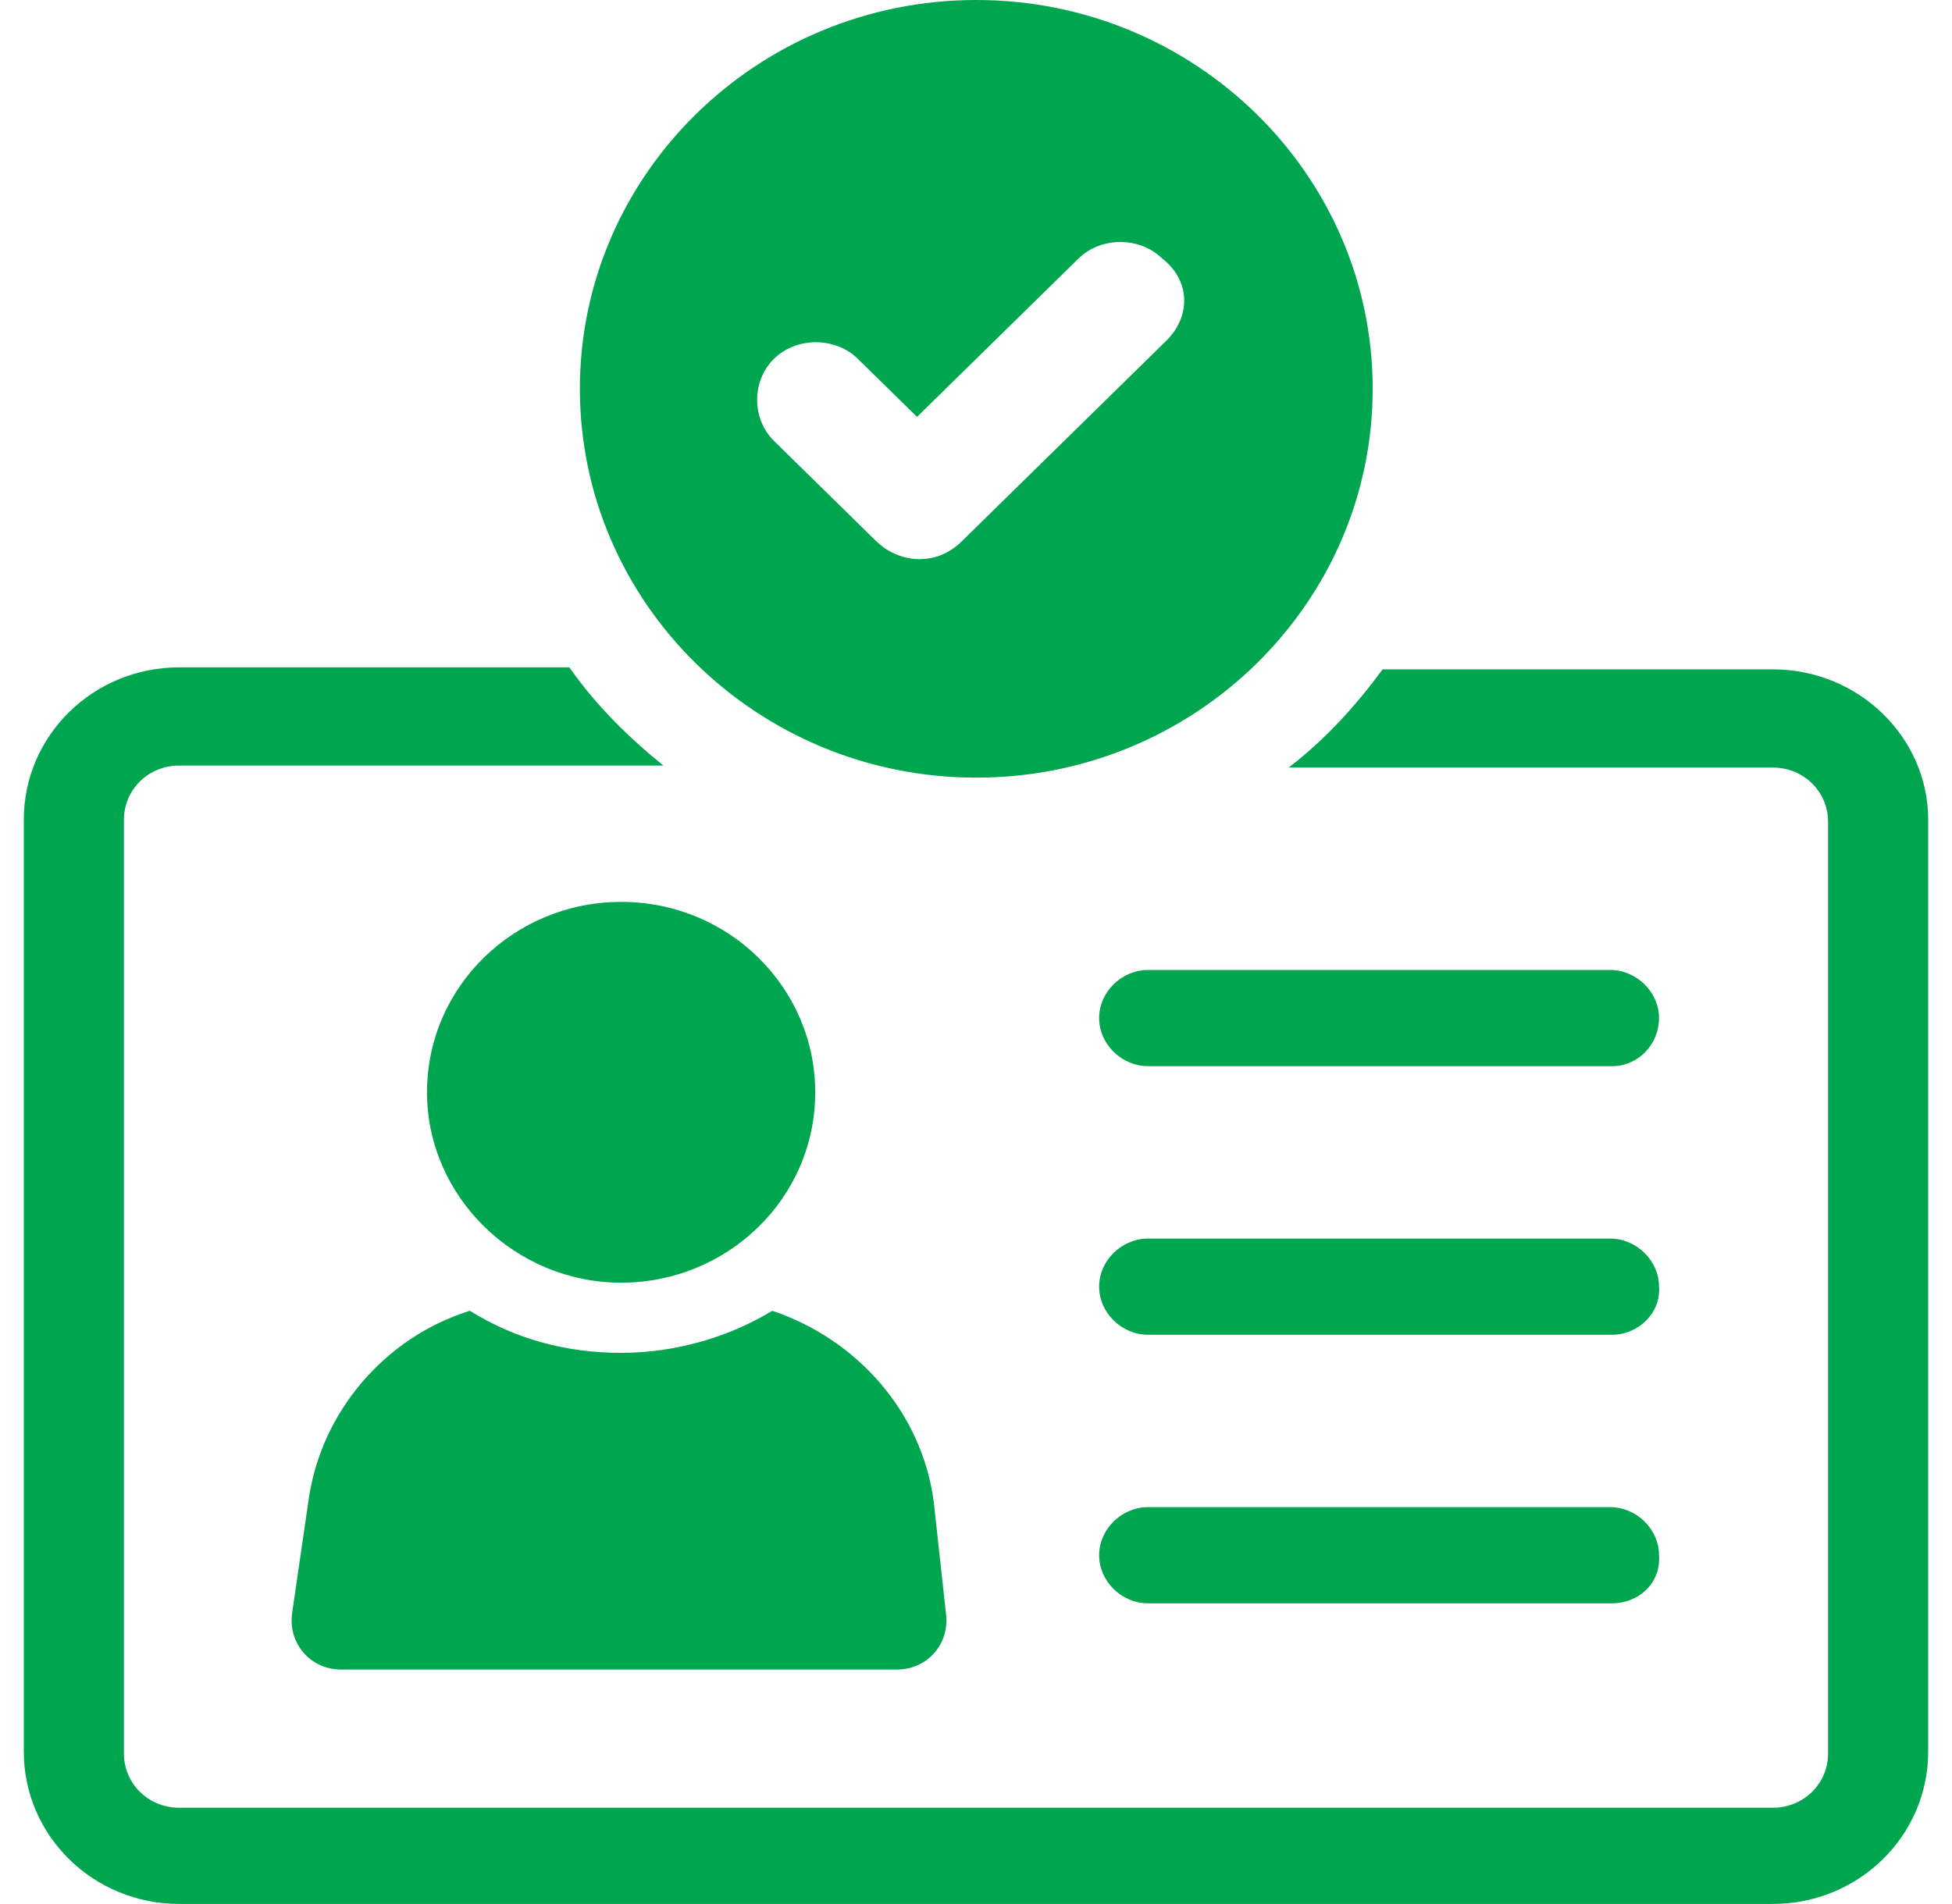
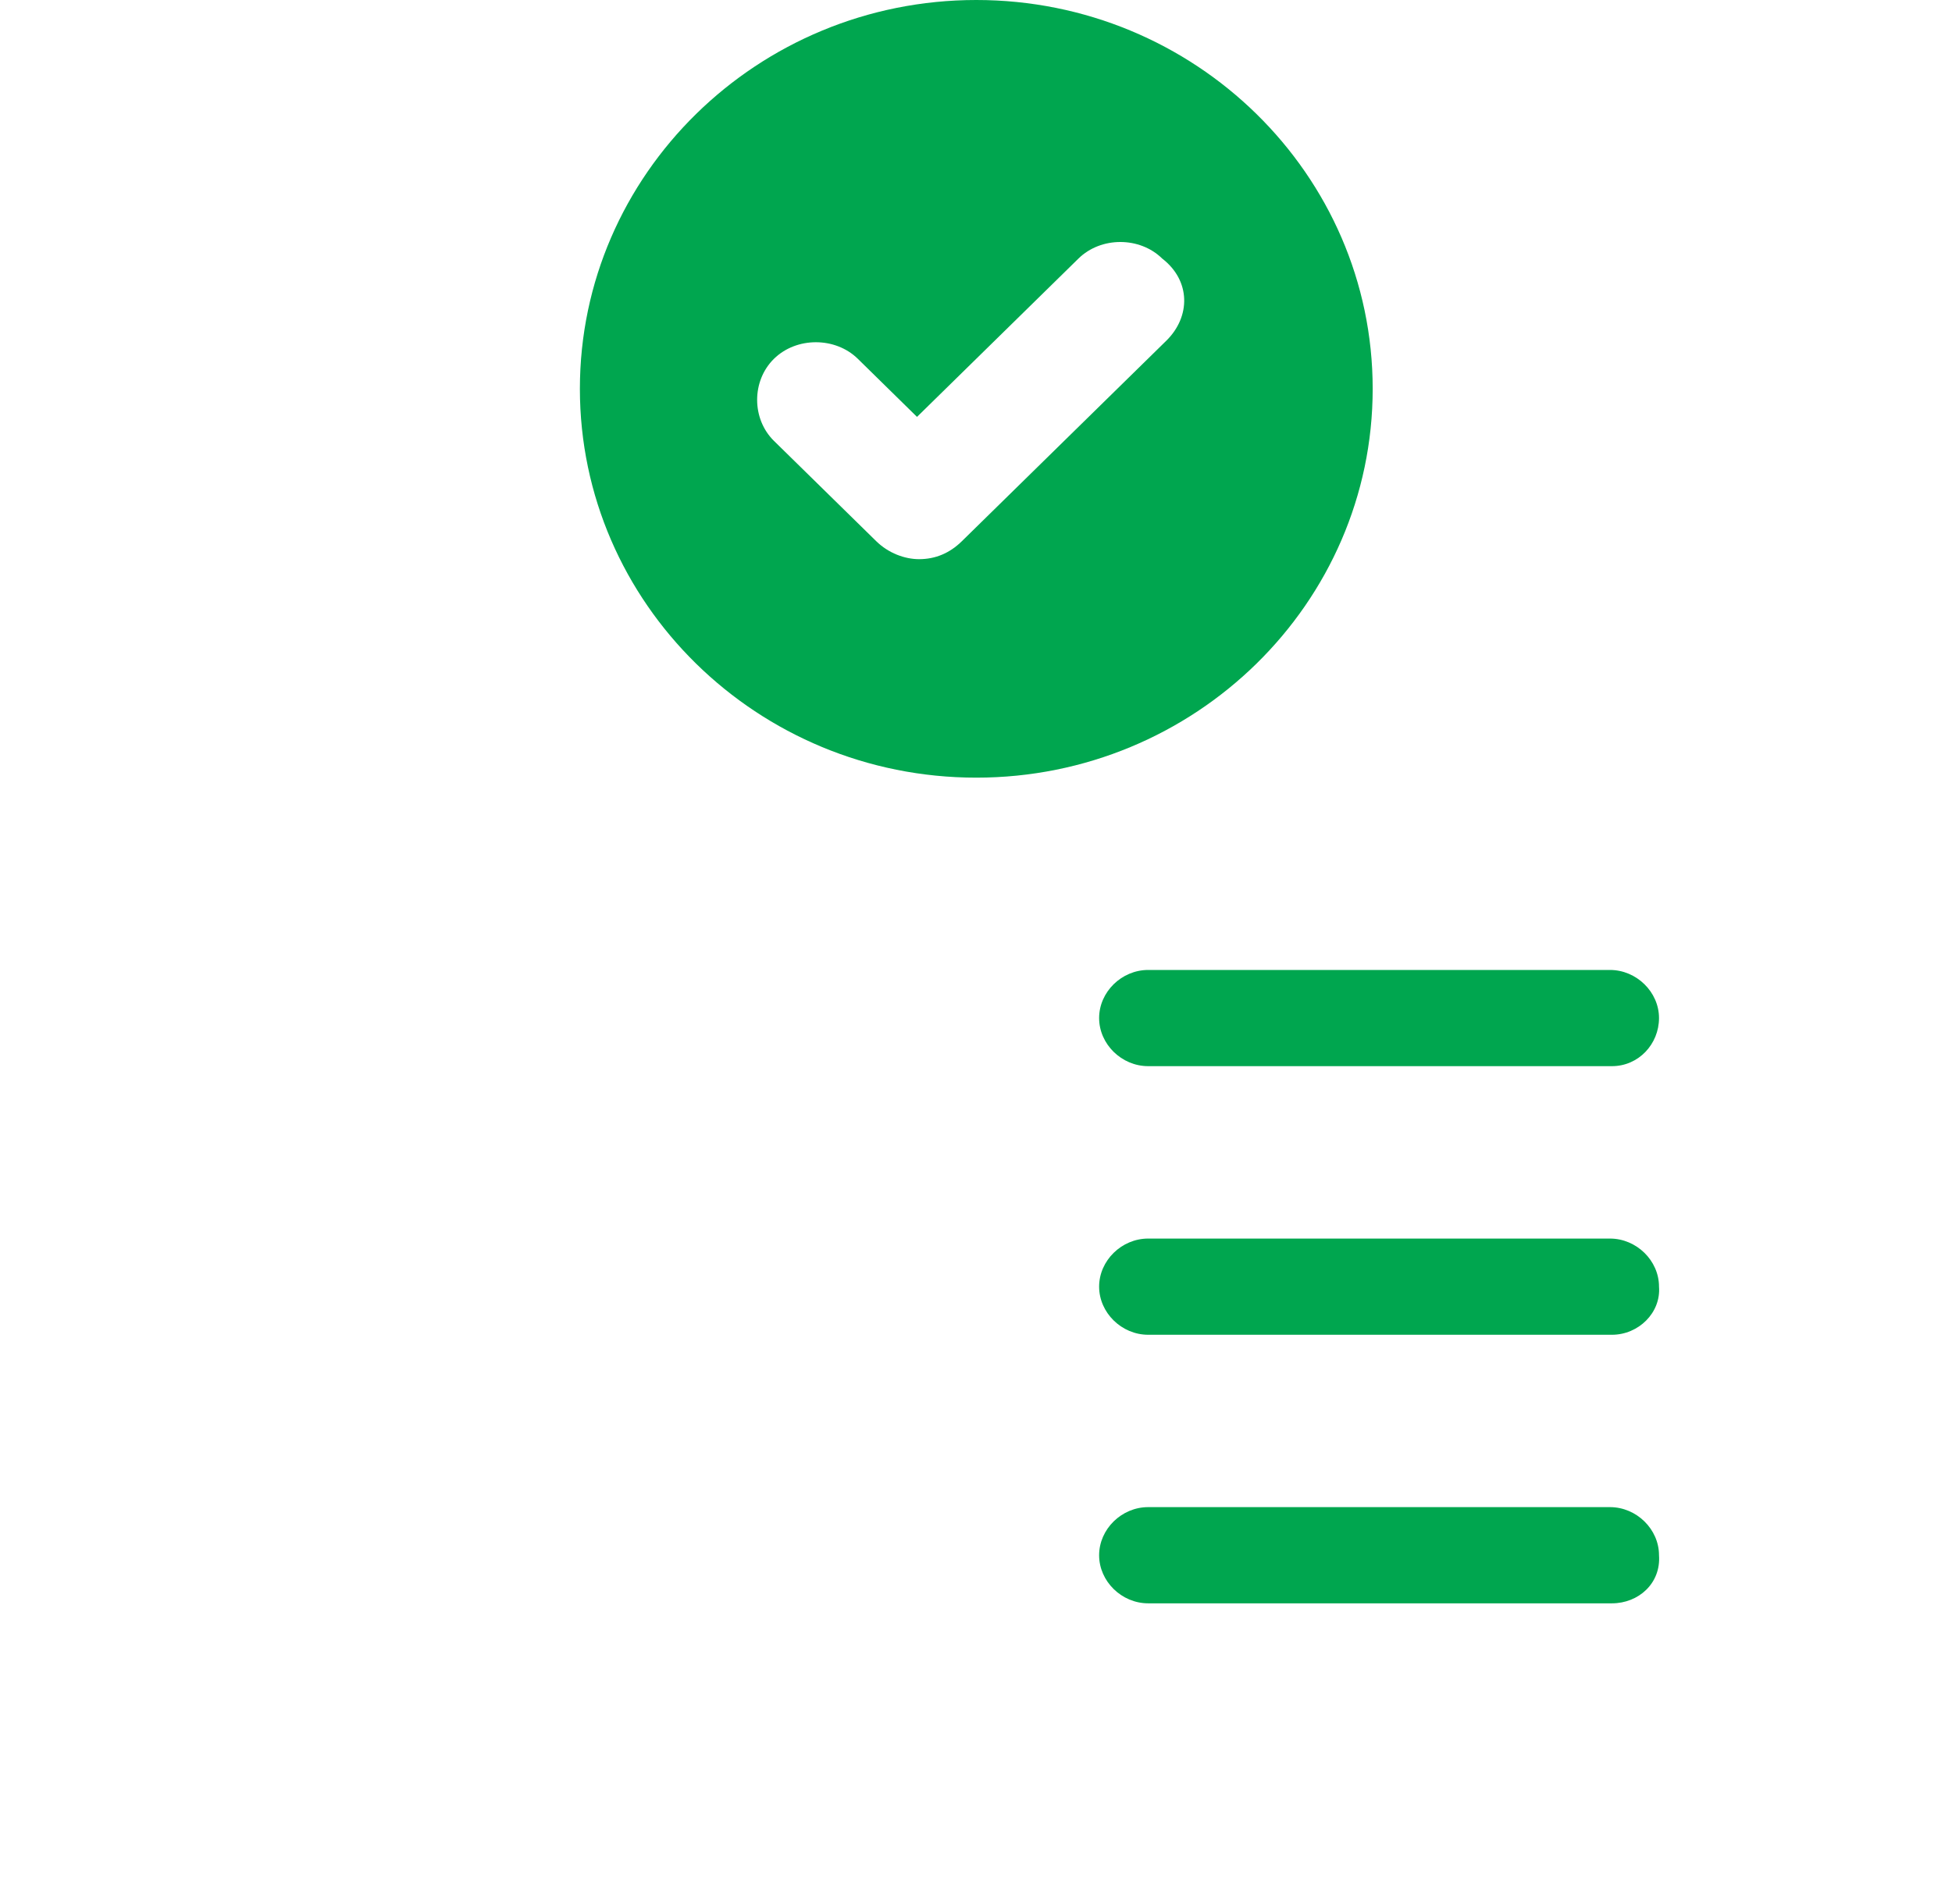
<svg xmlns="http://www.w3.org/2000/svg" width="41" height="40" viewBox="0 0 41 40" fill="none">
-   <path d="M37.238 14.062H29.041C28.483 14.819 27.839 15.535 27.067 16.125H37.238C37.882 16.125 38.397 16.63 38.397 17.262V36.84C38.397 37.472 37.882 37.977 37.238 37.977H3.762C3.118 37.977 2.603 37.472 2.603 36.84V17.22C2.603 16.588 3.118 16.083 3.762 16.083H13.934C13.204 15.493 12.517 14.819 11.959 14.02H3.762C1.959 14.02 0.5 15.451 0.5 17.22V36.798C0.5 38.567 1.959 39.998 3.762 39.998H37.238C39.041 39.998 40.5 38.567 40.5 36.798V17.22C40.5 15.493 39.041 14.062 37.238 14.062Z" fill="#00A64F" />
-   <path d="M19.611 31.537C19.354 29.642 17.981 28.127 16.221 27.537C15.32 28.084 14.204 28.421 13.045 28.421C11.886 28.421 10.813 28.127 9.869 27.537C8.109 28.084 6.736 29.642 6.478 31.537L6.135 33.895C6.049 34.526 6.521 35.074 7.165 35.074H18.839C19.483 35.074 19.955 34.526 19.869 33.895L19.611 31.537Z" fill="#00A64F" />
-   <path d="M13.046 26.947C15.278 26.947 17.123 25.179 17.123 22.947C17.123 20.758 15.321 18.947 13.046 18.947C10.814 18.947 8.969 20.716 8.969 22.947C8.969 25.137 10.814 26.947 13.046 26.947Z" fill="#00A64F" />
  <path d="M33.858 22.398H24.116C23.558 22.398 23.086 21.935 23.086 21.387C23.086 20.84 23.558 20.377 24.116 20.377H33.816C34.373 20.377 34.846 20.84 34.846 21.387C34.846 21.935 34.416 22.398 33.858 22.398Z" fill="#00A64F" />
  <path d="M33.858 28.041H24.116C23.558 28.041 23.086 27.577 23.086 27.03C23.086 26.483 23.558 26.02 24.116 26.02H33.816C34.373 26.02 34.846 26.483 34.846 27.03C34.889 27.577 34.416 28.041 33.858 28.041Z" fill="#00A64F" />
-   <path d="M33.858 33.683H24.116C23.558 33.683 23.086 33.22 23.086 32.673C23.086 32.125 23.558 31.662 24.116 31.662H33.816C34.373 31.662 34.846 32.125 34.846 32.673C34.889 33.262 34.416 33.683 33.858 33.683Z" fill="#00A64F" />
+   <path d="M33.858 33.683H24.116C23.558 33.683 23.086 33.22 23.086 32.673C23.086 32.125 23.558 31.662 24.116 31.662H33.816C34.373 31.662 34.846 32.125 34.846 32.673C34.889 33.262 34.416 33.683 33.858 33.683" fill="#00A64F" />
  <path d="M20.506 0C15.914 0 12.18 3.663 12.18 8.168C12.18 12.674 15.914 16.337 20.506 16.337C25.098 16.337 28.832 12.674 28.832 8.168C28.832 3.663 25.098 0 20.506 0ZM24.497 7.158L20.205 11.368C19.948 11.621 19.648 11.747 19.304 11.747C19.004 11.747 18.66 11.621 18.403 11.368L16.257 9.263C15.785 8.8 15.785 8 16.257 7.537C16.729 7.074 17.544 7.074 18.017 7.537L19.261 8.758L22.652 5.432C23.124 4.968 23.939 4.968 24.411 5.432C25.012 5.895 25.012 6.653 24.497 7.158Z" fill="#00A64F" />
</svg>